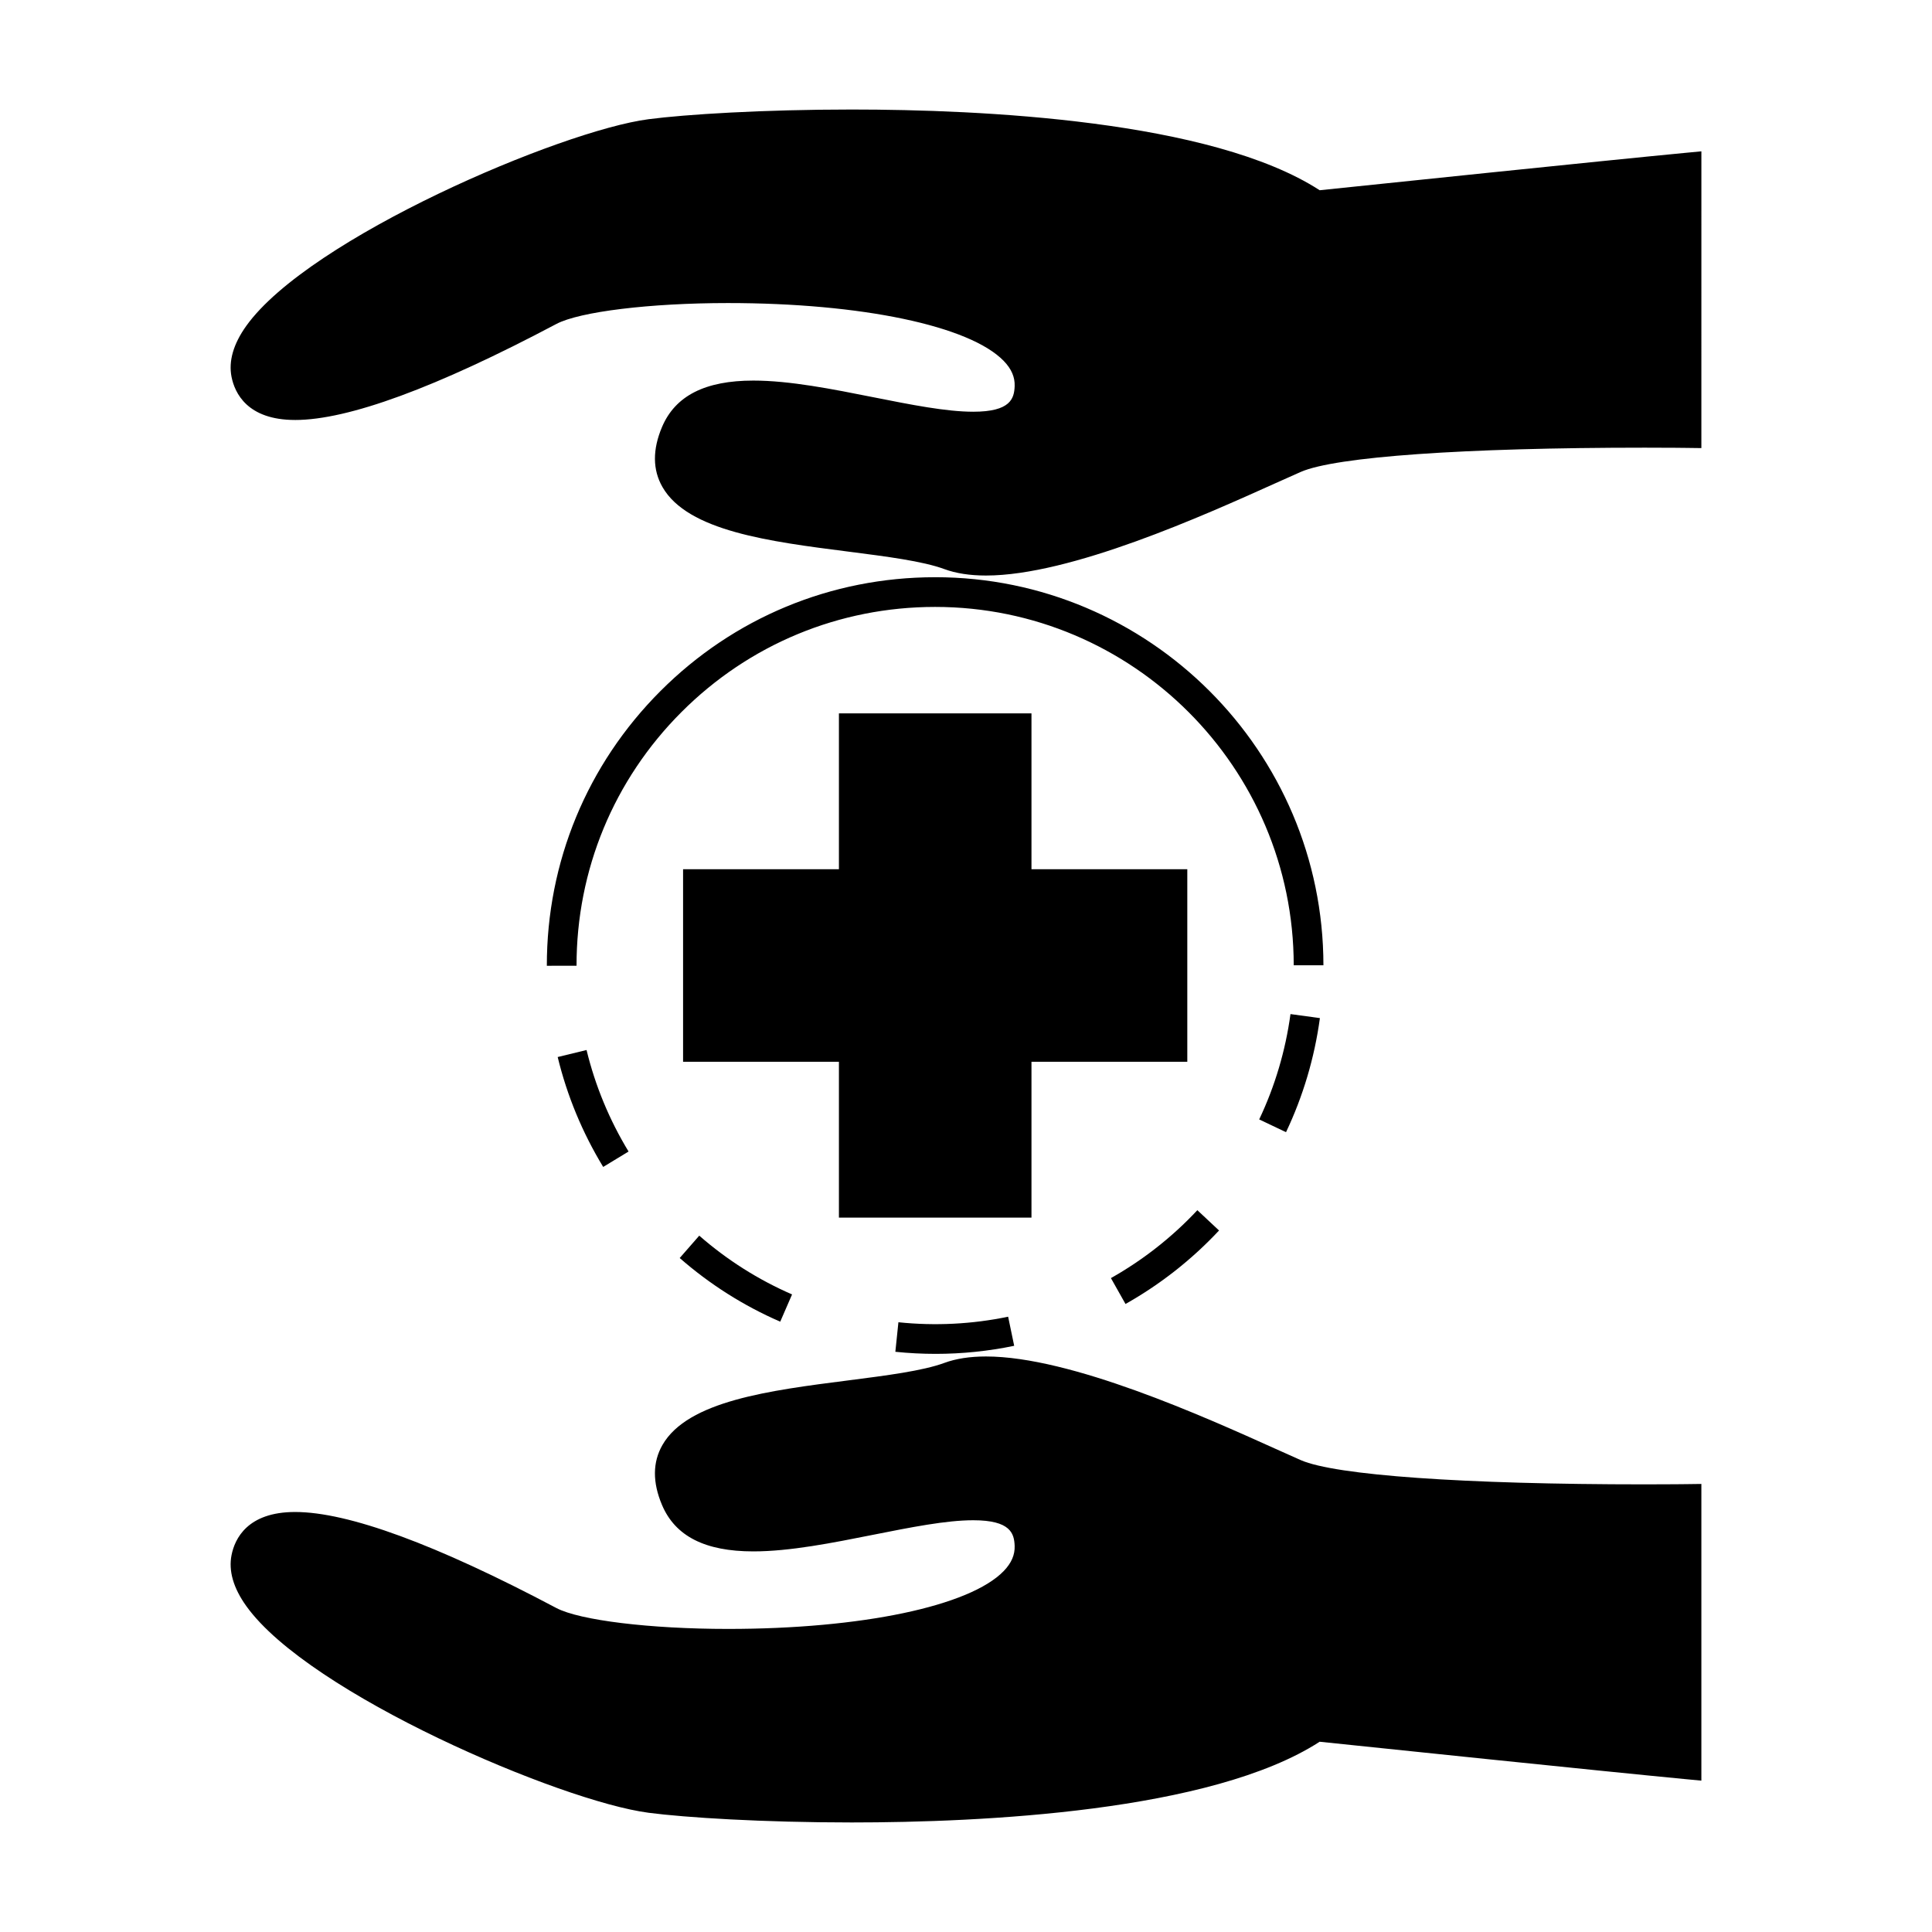
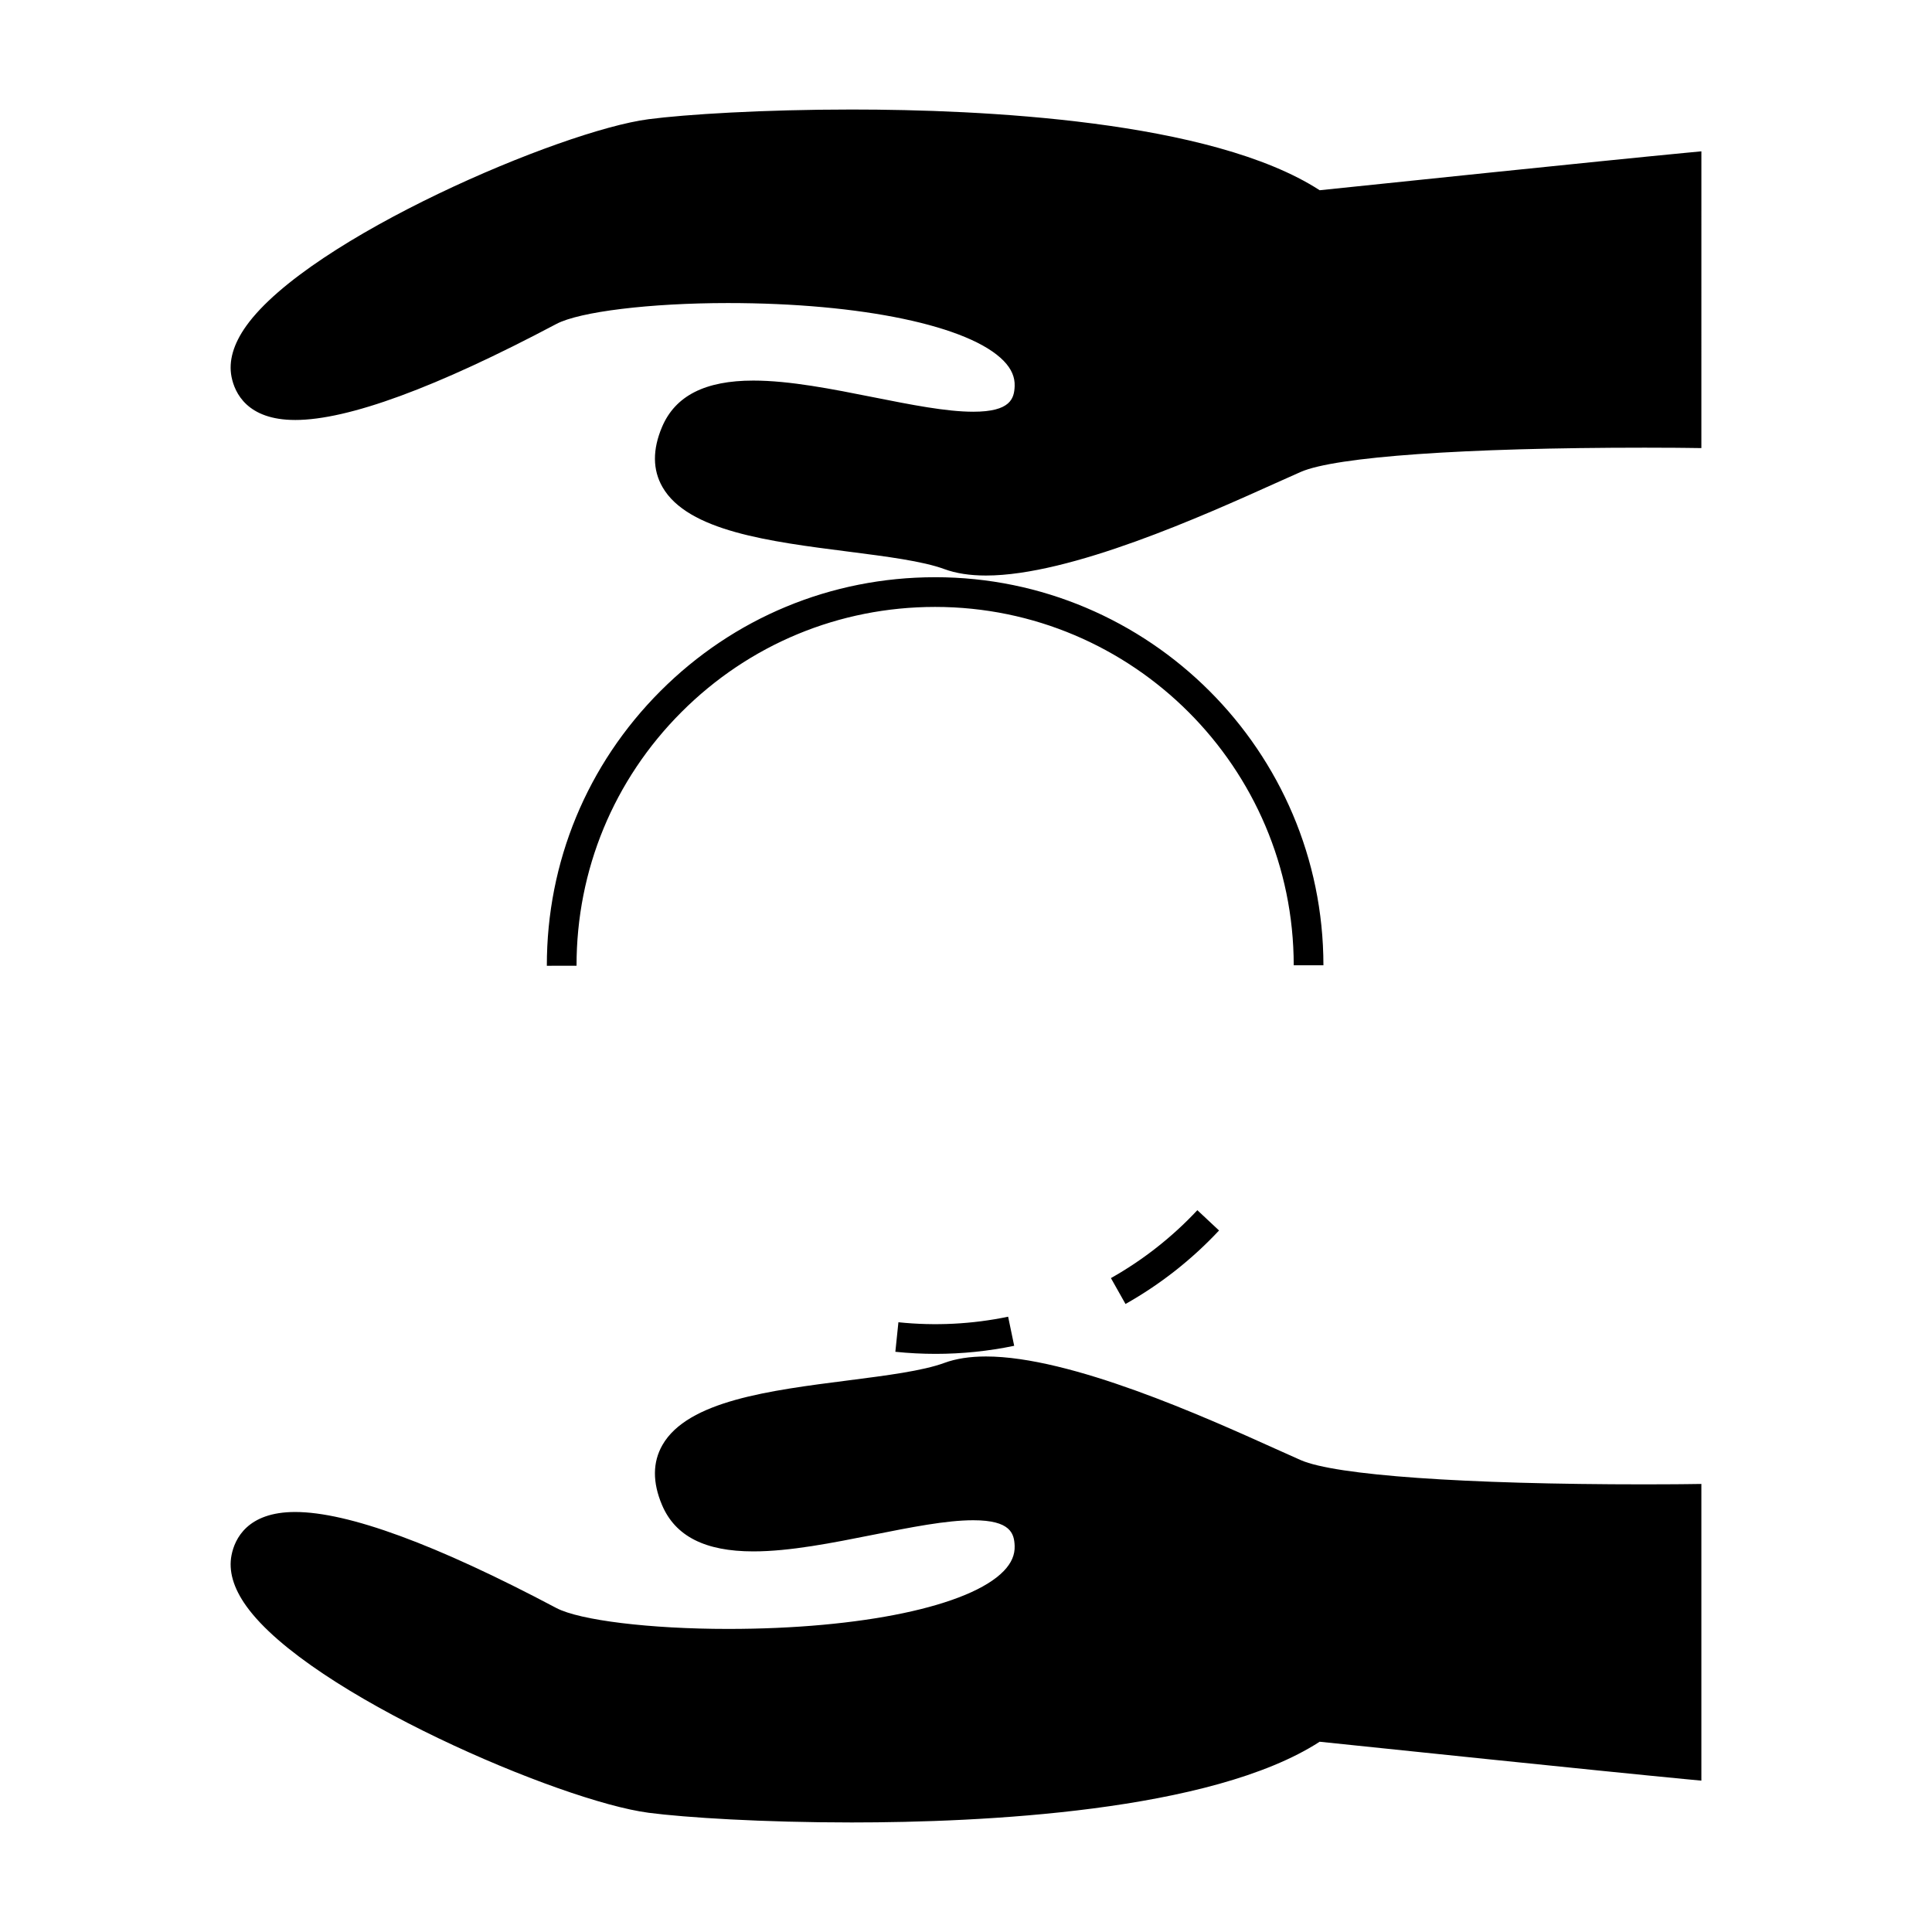
<svg xmlns="http://www.w3.org/2000/svg" fill="#000000" width="800px" height="800px" version="1.1" viewBox="144 144 512 512">
  <g>
    <path d="m315.86 624.4c9.824 1.281 30.281 2.57 53.844 2.57 34.191 0 95.297-2.801 124.02-21.391 10.422 1.09 75.434 7.863 96.848 9.902l4.309 0.41v-78.629l-3.988 0.051c-0.012 0-4.246 0.059-11.004 0.059-47.895 0-81.98-2.402-91.168-6.422-1.859-0.812-4.09-1.816-6.617-2.961-19.004-8.566-54.371-24.508-76.816-24.508-4.25 0-7.961 0.57-11.031 1.707-5.734 2.109-15.305 3.332-25.426 4.629-20.926 2.672-42.566 5.438-49.27 17.109-2.625 4.566-2.66 9.918-0.121 15.91 3.504 8.281 11.426 12.301 24.203 12.301 9.645 0 20.914-2.242 31.809-4.414 9.926-1.973 19.293-3.84 26.461-3.84 9.898 0 10.859 3.5 10.98 6.785 0.09 2.379-0.855 4.555-2.875 6.656-8.996 9.332-37.691 15.359-73.117 15.359-20.605 0-39.301-2.281-45.473-5.547-31.883-16.883-55.172-25.441-69.227-25.441-12.668 0-15.984 7.141-16.836 11.402-0.84 4.191 0.477 8.75 3.922 13.551 16.668 23.277 83.367 51.727 106.57 54.75z" />
    <path d="m222.2 255.3s0.004 0 0 0c14.066 0 37.355-8.559 69.23-25.441 6.172-3.269 24.871-5.547 45.473-5.547 35.426 0 64.121 6.031 73.117 15.359 2.027 2.098 2.965 4.277 2.875 6.656-0.121 3.285-1.082 6.785-10.98 6.785-7.164 0-16.535-1.867-26.461-3.84-10.898-2.168-22.168-4.414-31.812-4.414-12.773 0-20.688 4.023-24.199 12.301-2.539 6-2.504 11.352 0.121 15.918 6.703 11.672 28.34 14.438 49.27 17.109 10.125 1.297 19.684 2.516 25.422 4.629 3.07 1.133 6.781 1.707 11.027 1.707h0.004c22.445 0 57.816-15.949 76.82-24.508 2.531-1.141 4.762-2.144 6.613-2.953 9.188-4.019 43.27-6.422 91.168-6.422 6.766 0 10.996 0.059 11.004 0.059l3.988 0.051 0.004-78.645-4.309 0.41c-21.41 2.043-86.426 8.812-96.848 9.902-28.719-18.59-89.824-21.391-124.02-21.391-23.562 0-44.027 1.289-53.844 2.57-23.207 3.027-89.902 31.477-106.58 54.746-3.438 4.801-4.754 9.355-3.922 13.551 0.852 4.262 4.172 11.406 16.836 11.406z" />
-     <path d="m417.35 425.38h41.297v-51.027h-41.297v-41.301h-51.027v41.301h-41.301v51.027h41.301v41.301h51.027z" />
-     <path d="m350.77 494.26 3.137-7.223c-8.949-3.891-17.219-9.125-24.598-15.574l-5.18 5.926c7.984 6.984 16.945 12.656 26.641 16.871z" />
    <path d="m382.09 494.41-0.812 7.828c3.539 0.367 7.125 0.551 10.68 0.551 6.992 0 13.992-0.719 20.812-2.137l-1.605-7.711c-9.488 1.98-19.375 2.481-29.074 1.469z" />
-     <path d="m477.7 440.66 7.109 3.379c4.519-9.52 7.543-19.691 8.98-30.23l-7.797-1.066c-1.328 9.73-4.121 19.125-8.293 27.918z" />
    <path d="m467.06 470.09-5.75-5.375c-6.672 7.137-14.379 13.188-22.902 17.996l3.863 6.859c9.223-5.199 17.562-11.75 24.789-19.48z" />
-     <path d="m303.85 453.25 6.727-4.082c-5.086-8.375-8.832-17.422-11.133-26.902l-7.652 1.859c2.488 10.258 6.547 20.055 12.059 29.125z" />
    <path d="m391.82 296.97h-0.074c-27.484 0.016-53.32 10.738-72.742 30.188s-30.109 45.297-30.086 72.781l7.871-0.004c-0.016-25.379 9.852-49.254 27.789-67.211 17.938-17.965 41.797-27.867 67.18-27.883h0.066c52.363 0 94.988 42.594 95.027 94.969l7.871-0.004c-0.039-56.723-46.195-102.84-102.9-102.84z" />
  </g>
</svg>